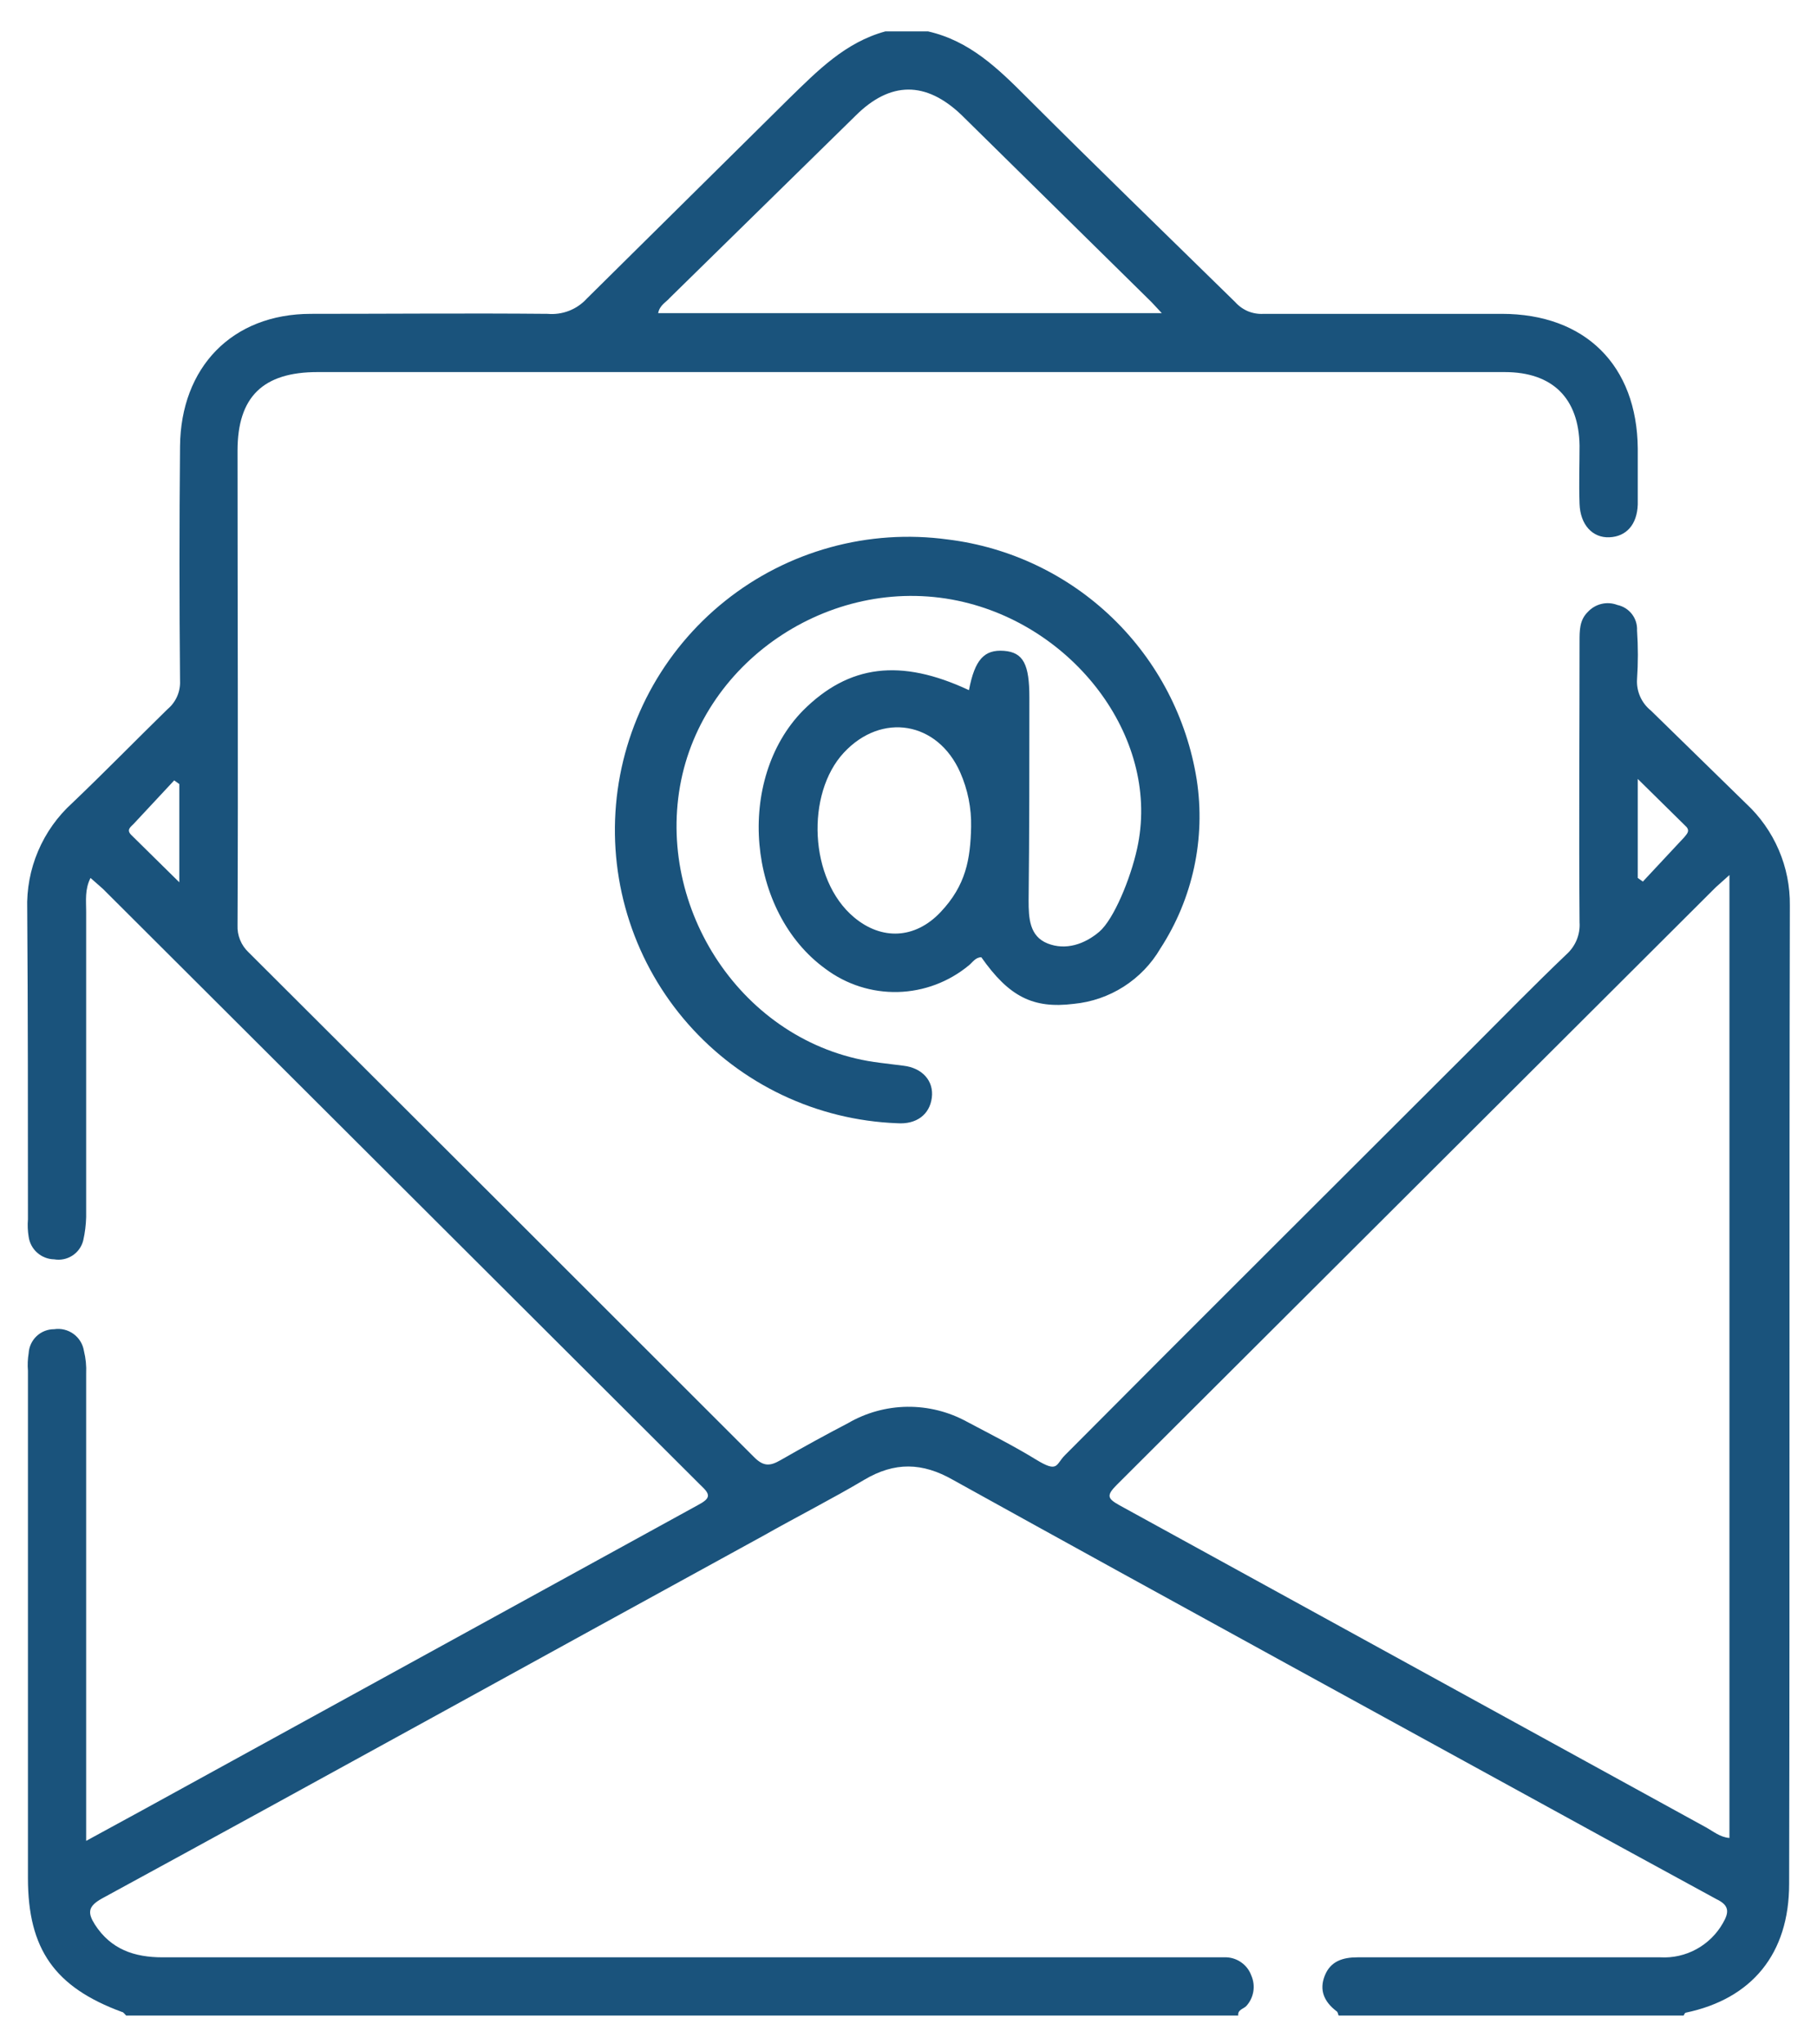
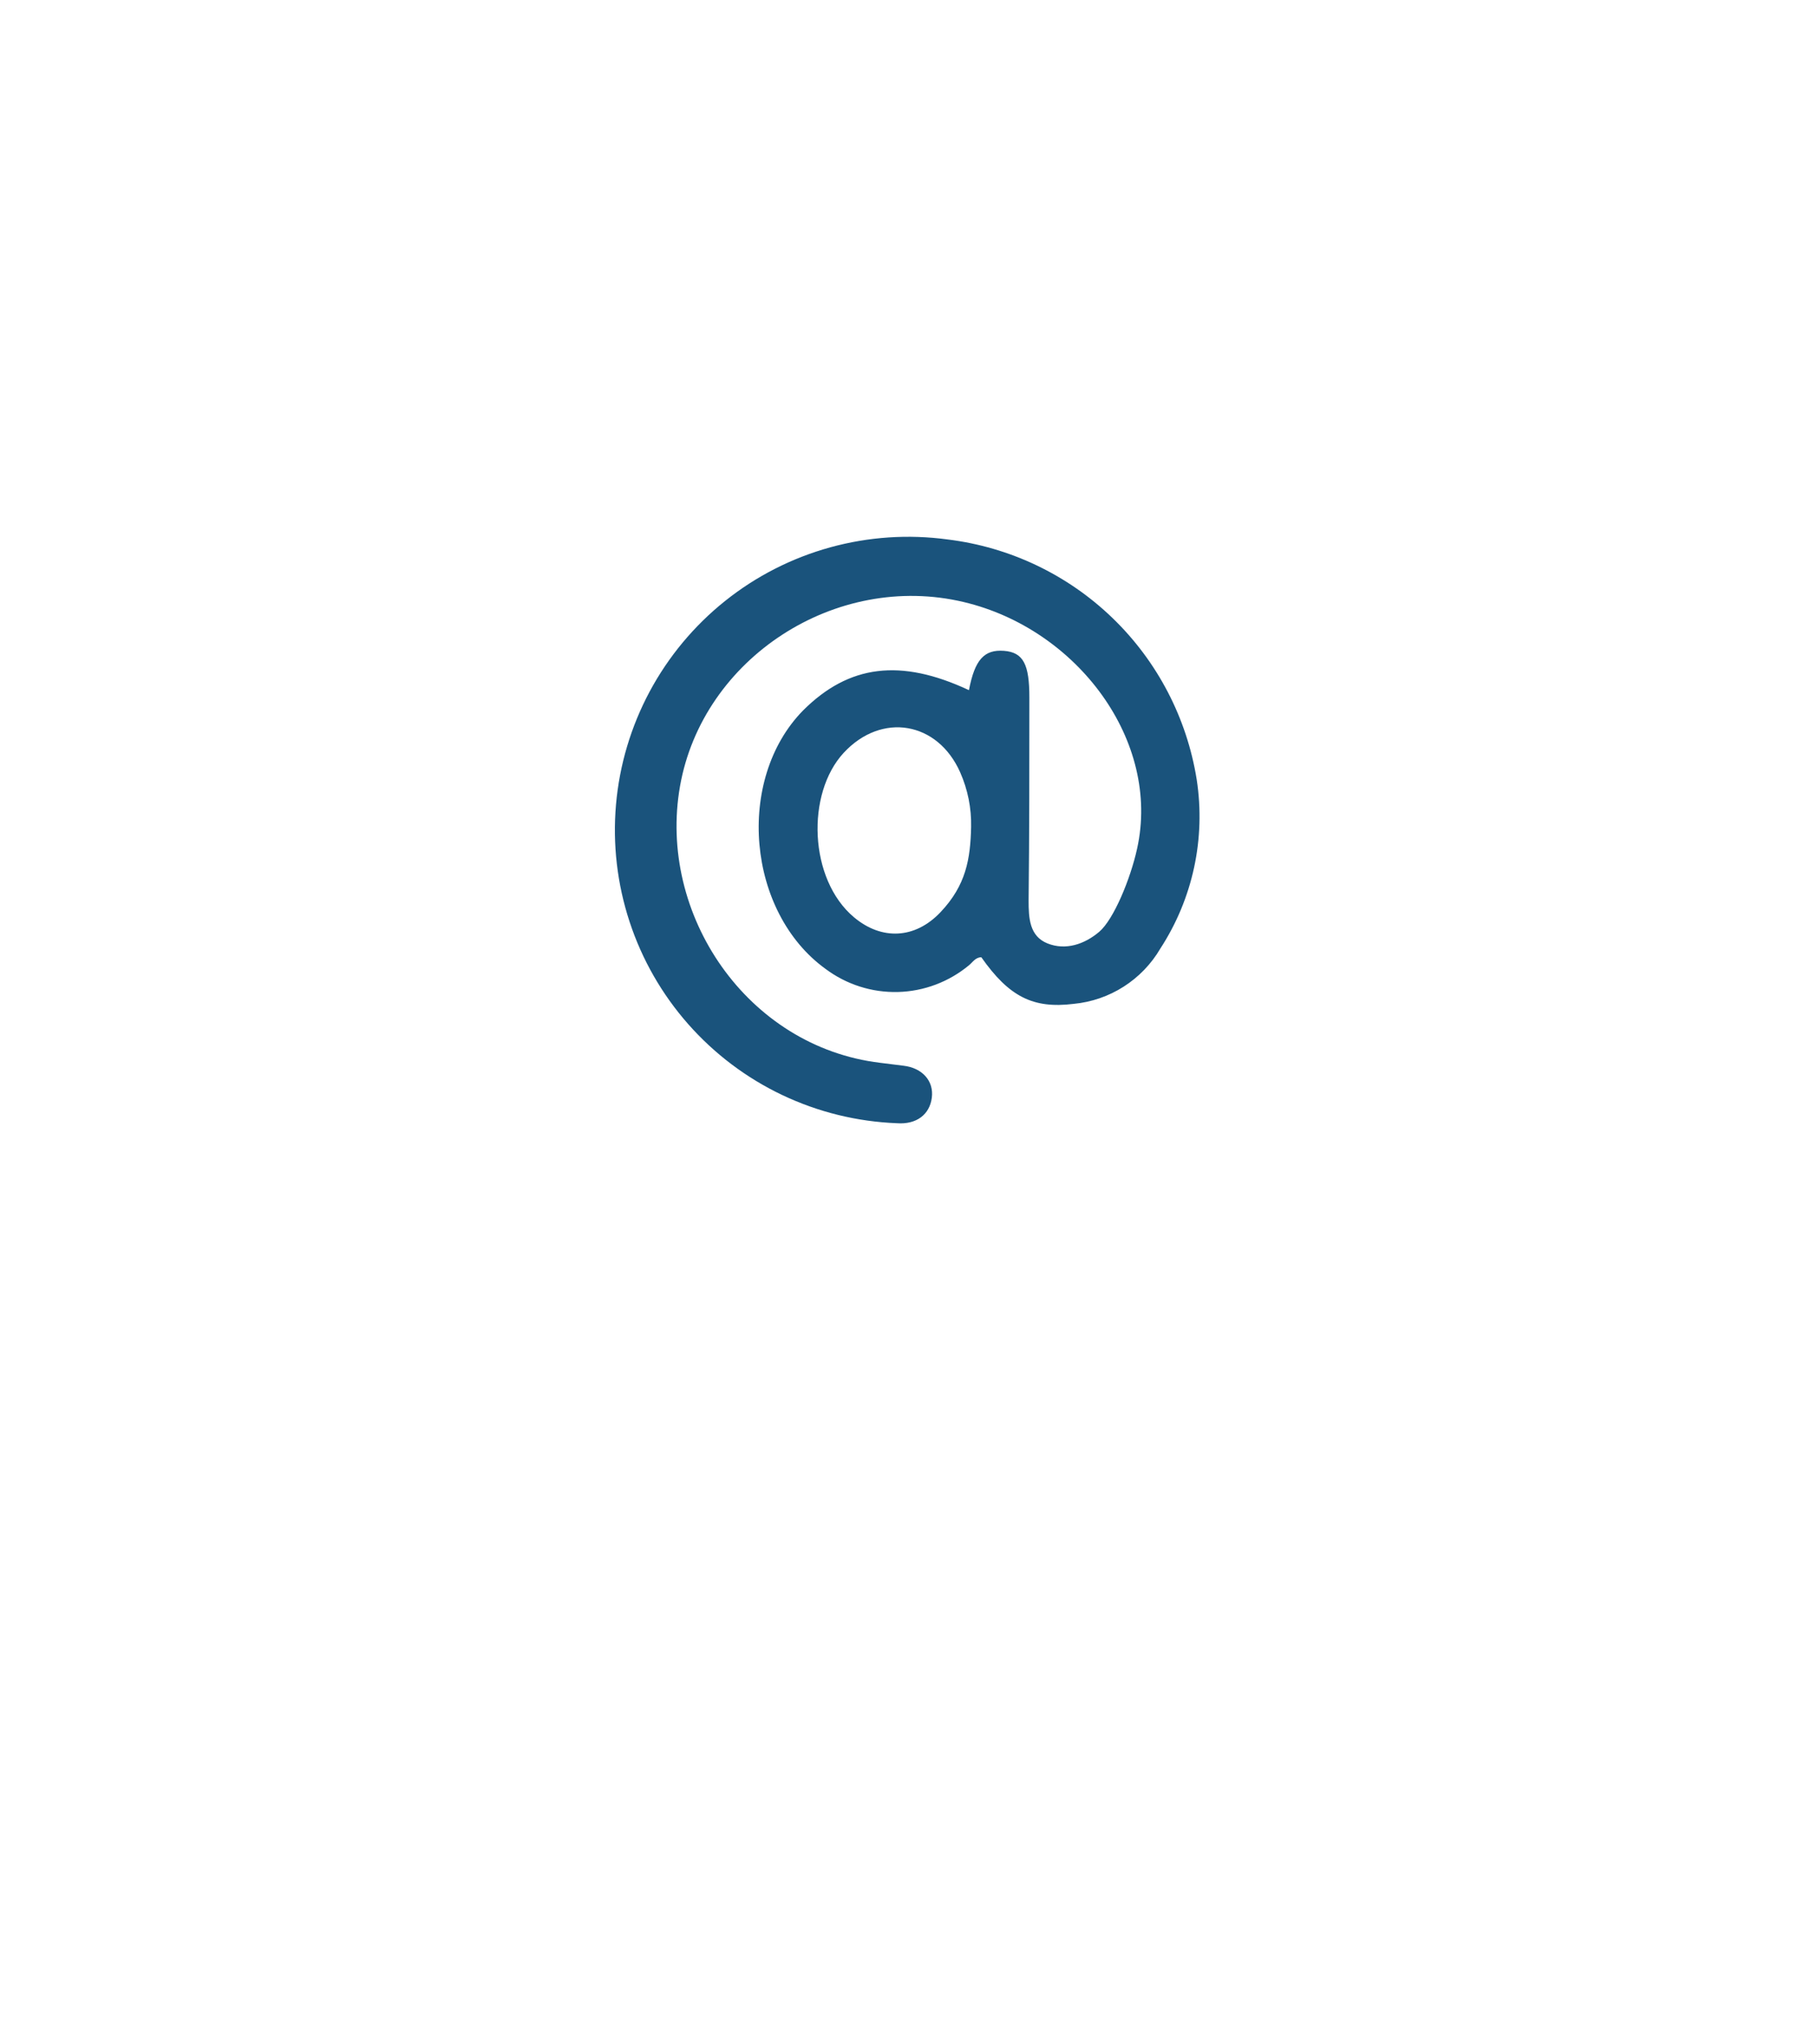
<svg xmlns="http://www.w3.org/2000/svg" width="48" height="54" viewBox="0 0 48 54" fill="none">
-   <path d="M3.333 53.239C3.295 53.201 3.256 53.143 3.218 53.143C1.449 52.49 0.738 51.49 0.738 49.606V36.206C0.725 36.051 0.732 35.897 0.757 35.744C0.767 35.572 0.842 35.411 0.967 35.293C1.092 35.175 1.258 35.109 1.43 35.11C1.611 35.082 1.795 35.127 1.943 35.235C2.091 35.343 2.19 35.506 2.218 35.687C2.266 35.881 2.285 36.082 2.276 36.282V48.625L3.756 47.818L18.425 39.762C18.791 39.57 18.771 39.474 18.502 39.224L2.718 23.478L2.391 23.19C2.237 23.497 2.276 23.786 2.276 24.074V32.149C2.27 32.356 2.245 32.562 2.199 32.764C2.158 32.929 2.056 33.073 1.913 33.165C1.77 33.258 1.598 33.293 1.43 33.264C1.265 33.261 1.107 33.199 0.984 33.09C0.86 32.981 0.78 32.831 0.757 32.668C0.732 32.516 0.725 32.361 0.738 32.207C0.738 29.477 0.738 26.747 0.719 24.017C0.702 23.49 0.8 22.967 1.006 22.482C1.212 21.997 1.52 21.563 1.911 21.209C2.757 20.402 3.583 19.556 4.429 18.729C4.538 18.638 4.623 18.523 4.68 18.393C4.737 18.263 4.763 18.121 4.756 17.98C4.737 15.922 4.737 13.865 4.756 11.789C4.775 9.713 6.121 8.29 8.217 8.29C10.312 8.29 12.389 8.271 14.465 8.29C14.657 8.307 14.851 8.28 15.031 8.21C15.212 8.14 15.373 8.029 15.503 7.886L20.848 2.599C21.598 1.869 22.328 1.119 23.386 0.83H24.52C25.616 1.08 26.366 1.811 27.115 2.561C28.942 4.387 30.788 6.175 32.633 7.982C32.727 8.087 32.843 8.169 32.972 8.223C33.102 8.276 33.243 8.299 33.383 8.29H39.67C41.881 8.29 43.246 9.655 43.265 11.847V13.327C43.246 13.865 42.957 14.173 42.515 14.192C42.073 14.211 41.746 13.865 41.727 13.308C41.708 12.75 41.727 12.289 41.727 11.77C41.708 10.52 41.016 9.828 39.747 9.828H8.39C6.948 9.828 6.275 10.482 6.275 11.904C6.275 16.076 6.294 20.267 6.275 24.439C6.269 24.572 6.292 24.704 6.342 24.826C6.391 24.949 6.467 25.06 6.563 25.151C11.024 29.598 15.477 34.046 19.925 38.493C20.175 38.743 20.348 38.724 20.617 38.57C21.22 38.224 21.816 37.897 22.405 37.59C22.88 37.314 23.418 37.166 23.967 37.159C24.516 37.153 25.057 37.288 25.539 37.551C26.154 37.878 26.769 38.186 27.365 38.551C27.961 38.916 27.884 38.686 28.134 38.436C31.71 34.84 35.306 31.265 38.882 27.689C39.708 26.862 40.535 26.016 41.381 25.209C41.499 25.103 41.592 24.972 41.652 24.826C41.712 24.679 41.738 24.521 41.727 24.363C41.708 21.882 41.727 19.422 41.727 16.941C41.727 16.653 41.727 16.384 41.938 16.172C42.035 16.064 42.162 15.987 42.302 15.953C42.443 15.918 42.591 15.928 42.727 15.98C42.879 16.012 43.015 16.097 43.111 16.221C43.206 16.344 43.254 16.497 43.246 16.653C43.275 17.082 43.275 17.512 43.246 17.941C43.236 18.098 43.264 18.255 43.328 18.399C43.391 18.543 43.488 18.669 43.611 18.768L46.13 21.229C46.499 21.572 46.792 21.989 46.991 22.453C47.19 22.916 47.289 23.416 47.283 23.92C47.264 32.533 47.283 41.147 47.264 49.76C47.264 51.605 46.283 52.797 44.534 53.163C44.515 53.163 44.495 53.201 44.476 53.239H35.363C35.344 53.201 35.344 53.143 35.306 53.124C34.979 52.874 34.844 52.567 34.998 52.182C35.152 51.798 35.479 51.701 35.863 51.701H43.861C44.193 51.72 44.524 51.645 44.816 51.485C45.108 51.325 45.35 51.087 45.514 50.798C45.668 50.529 45.707 50.336 45.341 50.163L42.804 48.779C36.92 45.549 31.038 42.339 25.174 39.089C24.366 38.628 23.636 38.609 22.828 39.089C22.021 39.57 21.04 40.07 20.156 40.57C14.33 43.761 8.524 46.972 2.699 50.144C2.314 50.356 2.314 50.529 2.507 50.836C2.93 51.49 3.545 51.701 4.295 51.701H32.403C32.547 51.708 32.686 51.757 32.802 51.843C32.919 51.928 33.007 52.046 33.056 52.182C33.114 52.315 33.133 52.462 33.109 52.606C33.085 52.749 33.02 52.883 32.922 52.989C32.845 53.066 32.691 53.086 32.71 53.239H3.333ZM45.687 23.113L45.322 23.44L29.499 39.224C29.211 39.512 29.269 39.589 29.576 39.762L45.053 48.26C45.264 48.375 45.438 48.529 45.687 48.548V23.113ZM30.691 8.271L30.422 7.982L25.404 3.041C24.462 2.138 23.52 2.138 22.597 3.061L17.695 7.867C17.599 7.982 17.426 8.059 17.387 8.271H30.691ZM4.737 20.71L4.602 20.613L3.526 21.767C3.449 21.844 3.333 21.921 3.468 22.055L4.737 23.305V20.71ZM43.265 23.19L43.4 23.286L44.495 22.113C44.553 22.036 44.649 21.959 44.553 21.844L43.265 20.575V23.19Z" fill="#1A537C" />
  <path d="M25.597 18.23C25.751 17.422 26.001 17.153 26.52 17.191C27.039 17.23 27.193 17.557 27.193 18.422C27.193 20.21 27.193 21.998 27.173 23.786C27.173 24.247 27.193 24.728 27.673 24.92C28.154 25.112 28.654 24.939 29.038 24.613C29.423 24.286 29.865 23.209 30.038 22.421C30.672 19.575 28.462 16.615 25.462 15.903C22.079 15.096 18.56 17.384 17.964 20.767C17.368 24.151 19.733 27.65 23.251 28.073L23.867 28.15C24.366 28.208 24.674 28.554 24.616 28.996C24.559 29.438 24.213 29.707 23.694 29.669C22.645 29.628 21.616 29.376 20.668 28.926C19.72 28.476 18.874 27.838 18.18 27.051C17.486 26.264 16.959 25.344 16.632 24.348C16.304 23.351 16.182 22.298 16.273 21.253C16.364 20.208 16.667 19.192 17.162 18.267C17.658 17.343 18.336 16.528 19.156 15.873C19.975 15.218 20.92 14.737 21.931 14.458C22.942 14.179 24 14.108 25.039 14.25C26.675 14.451 28.202 15.178 29.388 16.323C30.574 17.467 31.355 18.966 31.614 20.594C31.853 22.149 31.511 23.736 30.653 25.055C30.415 25.462 30.083 25.807 29.685 26.061C29.288 26.315 28.835 26.471 28.365 26.516C27.289 26.65 26.654 26.324 25.924 25.285C25.77 25.285 25.693 25.42 25.597 25.497C25.068 25.936 24.407 26.185 23.72 26.203C23.033 26.22 22.36 26.005 21.809 25.593C19.733 24.093 19.425 20.594 21.213 18.768C22.425 17.557 23.79 17.384 25.597 18.23ZM25.654 21.844C25.665 21.348 25.566 20.856 25.366 20.402C24.77 19.056 23.29 18.806 22.29 19.883C21.29 20.96 21.367 23.228 22.559 24.228C23.29 24.843 24.174 24.805 24.847 24.093C25.52 23.382 25.635 22.69 25.654 21.844Z" fill="#1A537C" />
</svg>